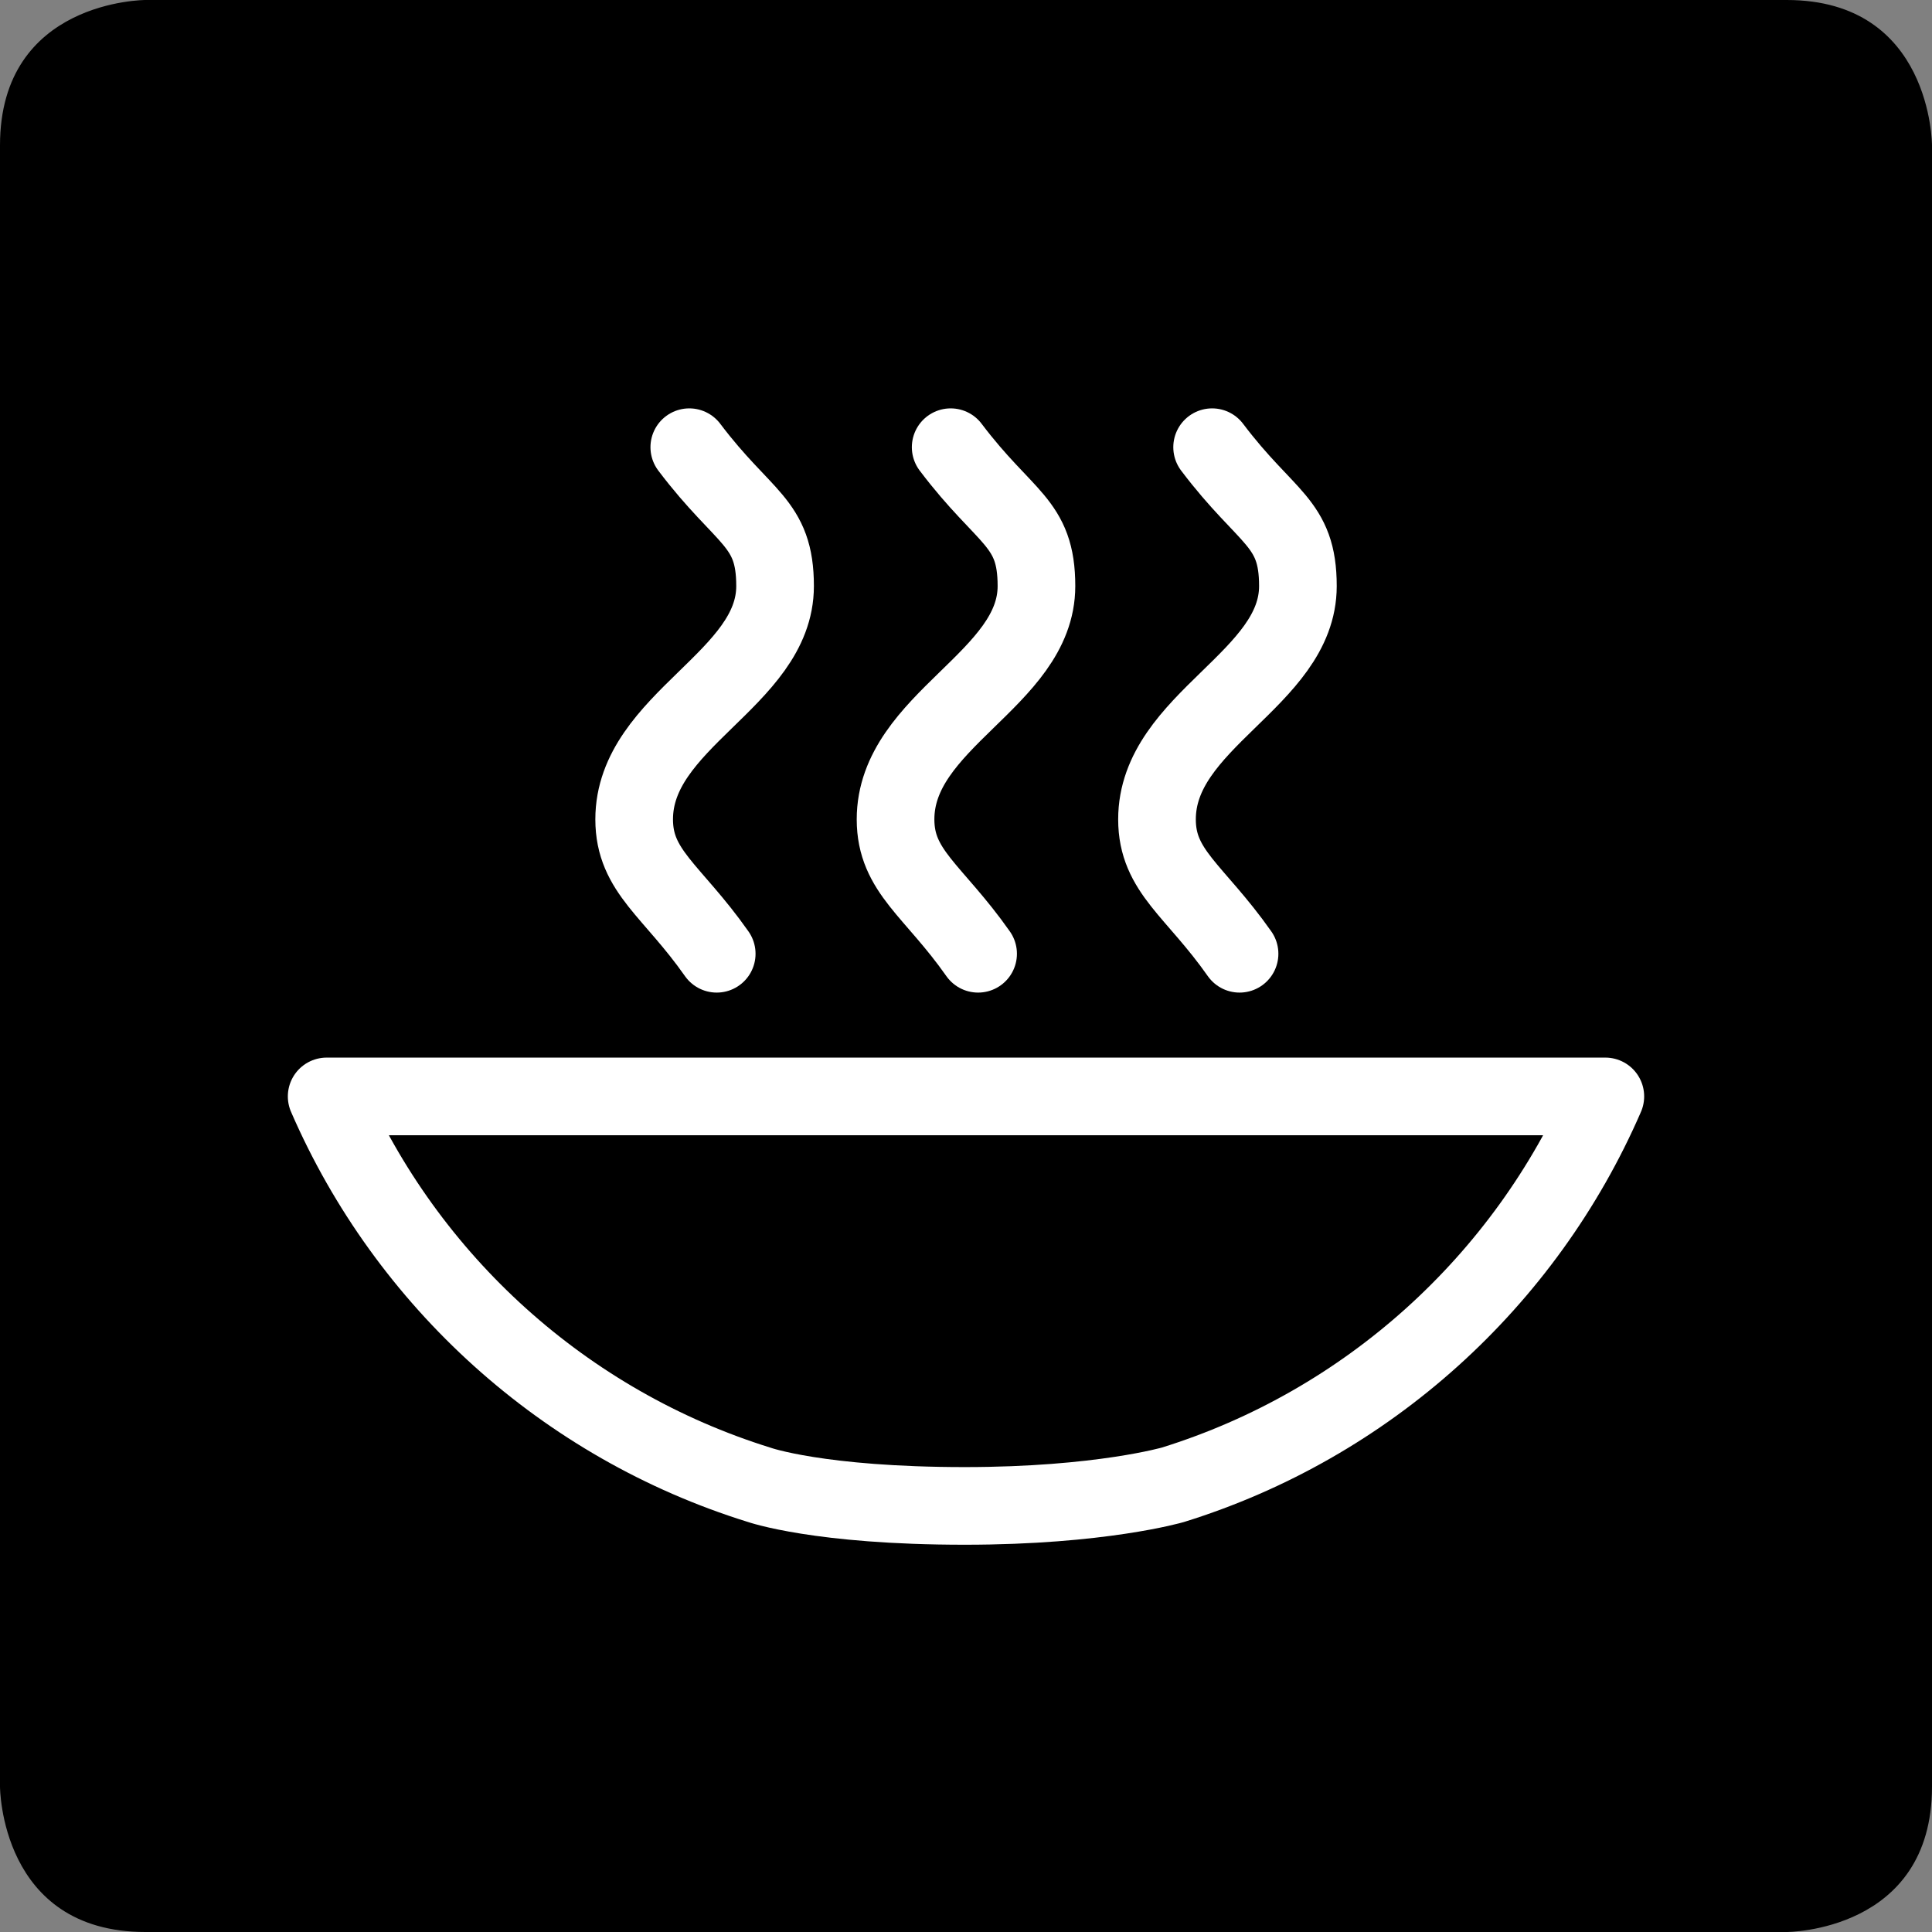
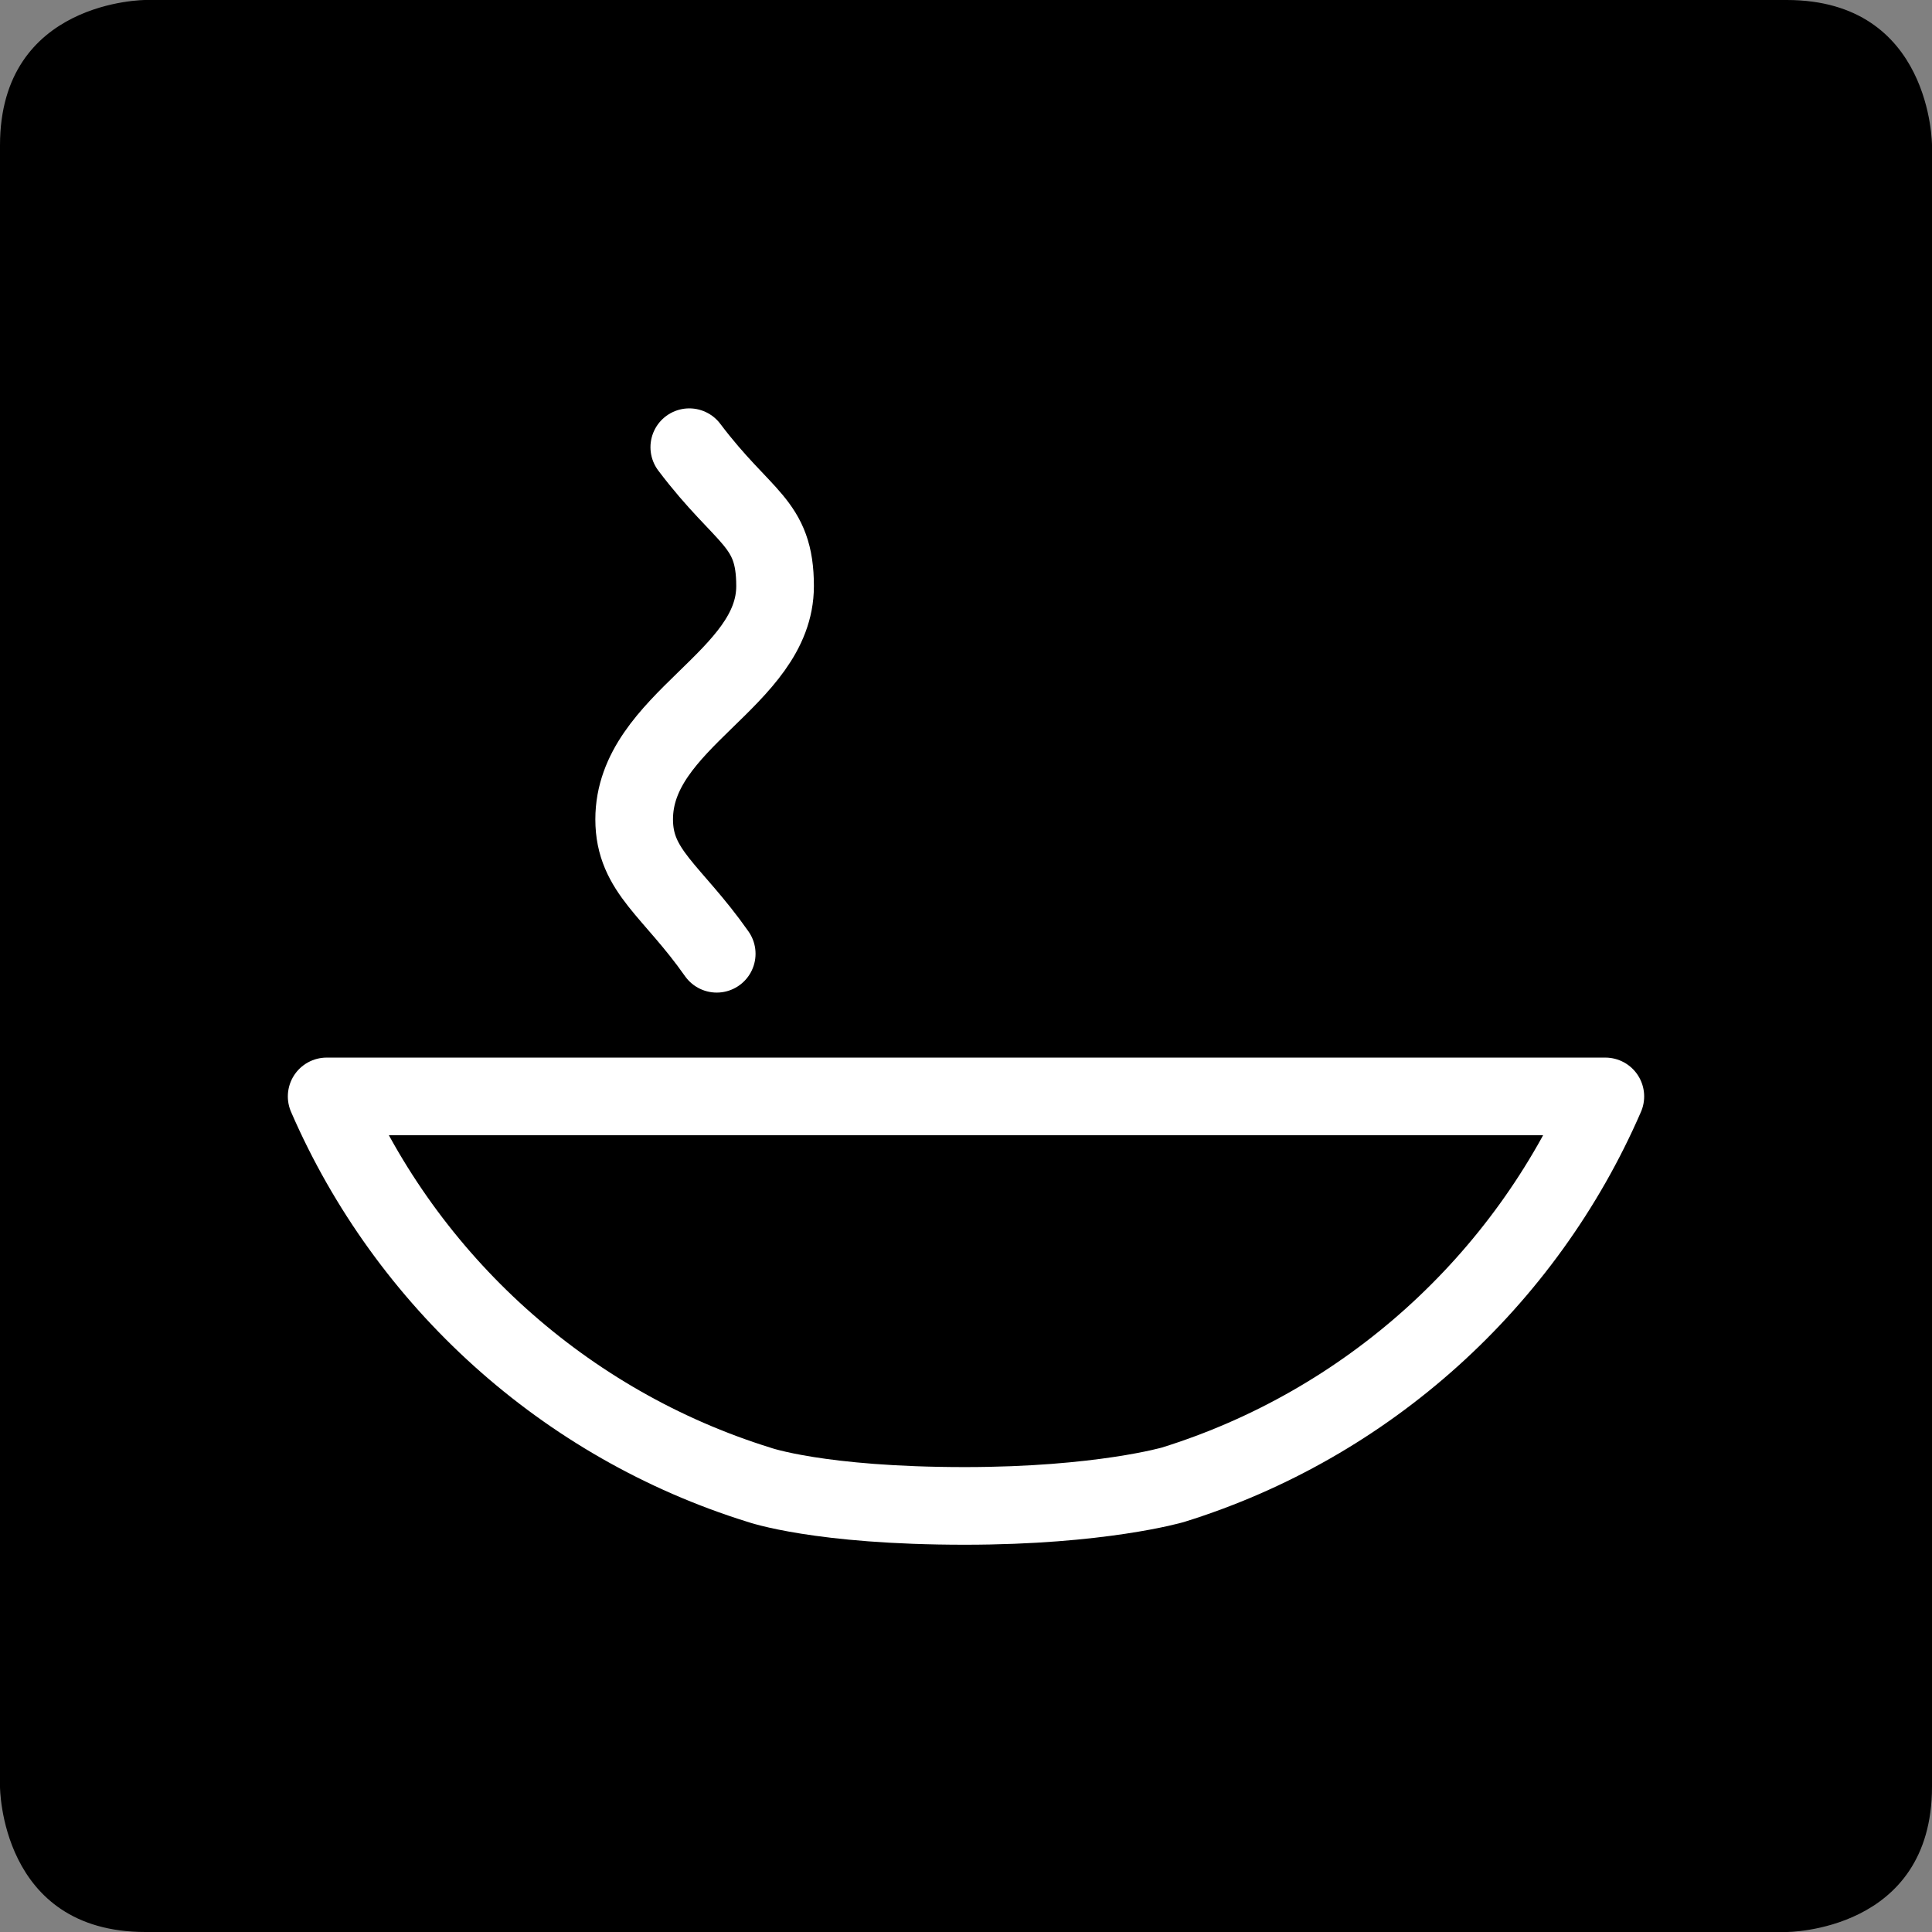
<svg xmlns="http://www.w3.org/2000/svg" xmlns:xlink="http://www.w3.org/1999/xlink" version="1.1" x="0px" y="0px" width="28.738px" height="28.738px" viewBox="0 0 28.738 28.738" style="enable-background:new 0 0 28.738 28.738;" xml:space="preserve">
  <rect x="0" y="0" width="28.738" height="28.738" fill="#808080" stroke="none" />
  <style type="text/css">
	.st0{clip-path:url(#SVGID_2_);}
	.st1{clip-path:url(#SVGID_2_);fill:none;stroke:#FFFFFF;stroke-width:1.155;stroke-linecap:round;stroke-linejoin:round;}
	.st2{clip-path:url(#SVGID_4_);}
	.st3{clip-path:url(#SVGID_4_);fill:none;stroke:#FFFFFF;stroke-width:1.155;stroke-linecap:round;stroke-linejoin:round;}
</style>
  <defs>
</defs>
  <g>
    <g>
      <defs>
        <rect id="SVGID_1_" x="0" width="28.738" height="28.738" />
      </defs>
      <clipPath id="SVGID_2_">
        <use xlink:href="#SVGID_1_" style="overflow:visible;" />
      </clipPath>
      <path class="st0" d="M2.162,0C2.162,0,0,0,0,2.162v24.414c0,0,0,2.162,2.162,2.162h24.415c0,0,2.161,0,2.161-2.162V2.162    c0,0,0-2.162-2.161-2.162H2.162z" />
      <path class="st1" d="M23.879,16.309H4.859c1.193,2.749,3.541,4.879,6.433,5.777c0,0,0.892,0.314,3.059,0.314    c2.017,0,3.095-0.314,3.095-0.314C20.337,21.188,22.686,19.058,23.879,16.309z" />
      <path class="st1" d="M10.253,6.652c0.816,1.081,1.276,1.106,1.276,2.066c0,1.387-2.096,1.999-2.096,3.47    c0,0.775,0.565,1.055,1.228,1.999" />
-       <path class="st1" d="M14.141,6.652c0.816,1.081,1.276,1.106,1.276,2.066c0,1.387-2.096,1.999-2.096,3.47    c0,0.775,0.565,1.055,1.228,1.999" />
-       <path class="st1" d="M18.03,6.652c0.816,1.081,1.276,1.106,1.276,2.066c0,1.387-2.096,1.999-2.096,3.47    c0,0.775,0.565,1.055,1.228,1.999" />
    </g>
  </g>
</svg>